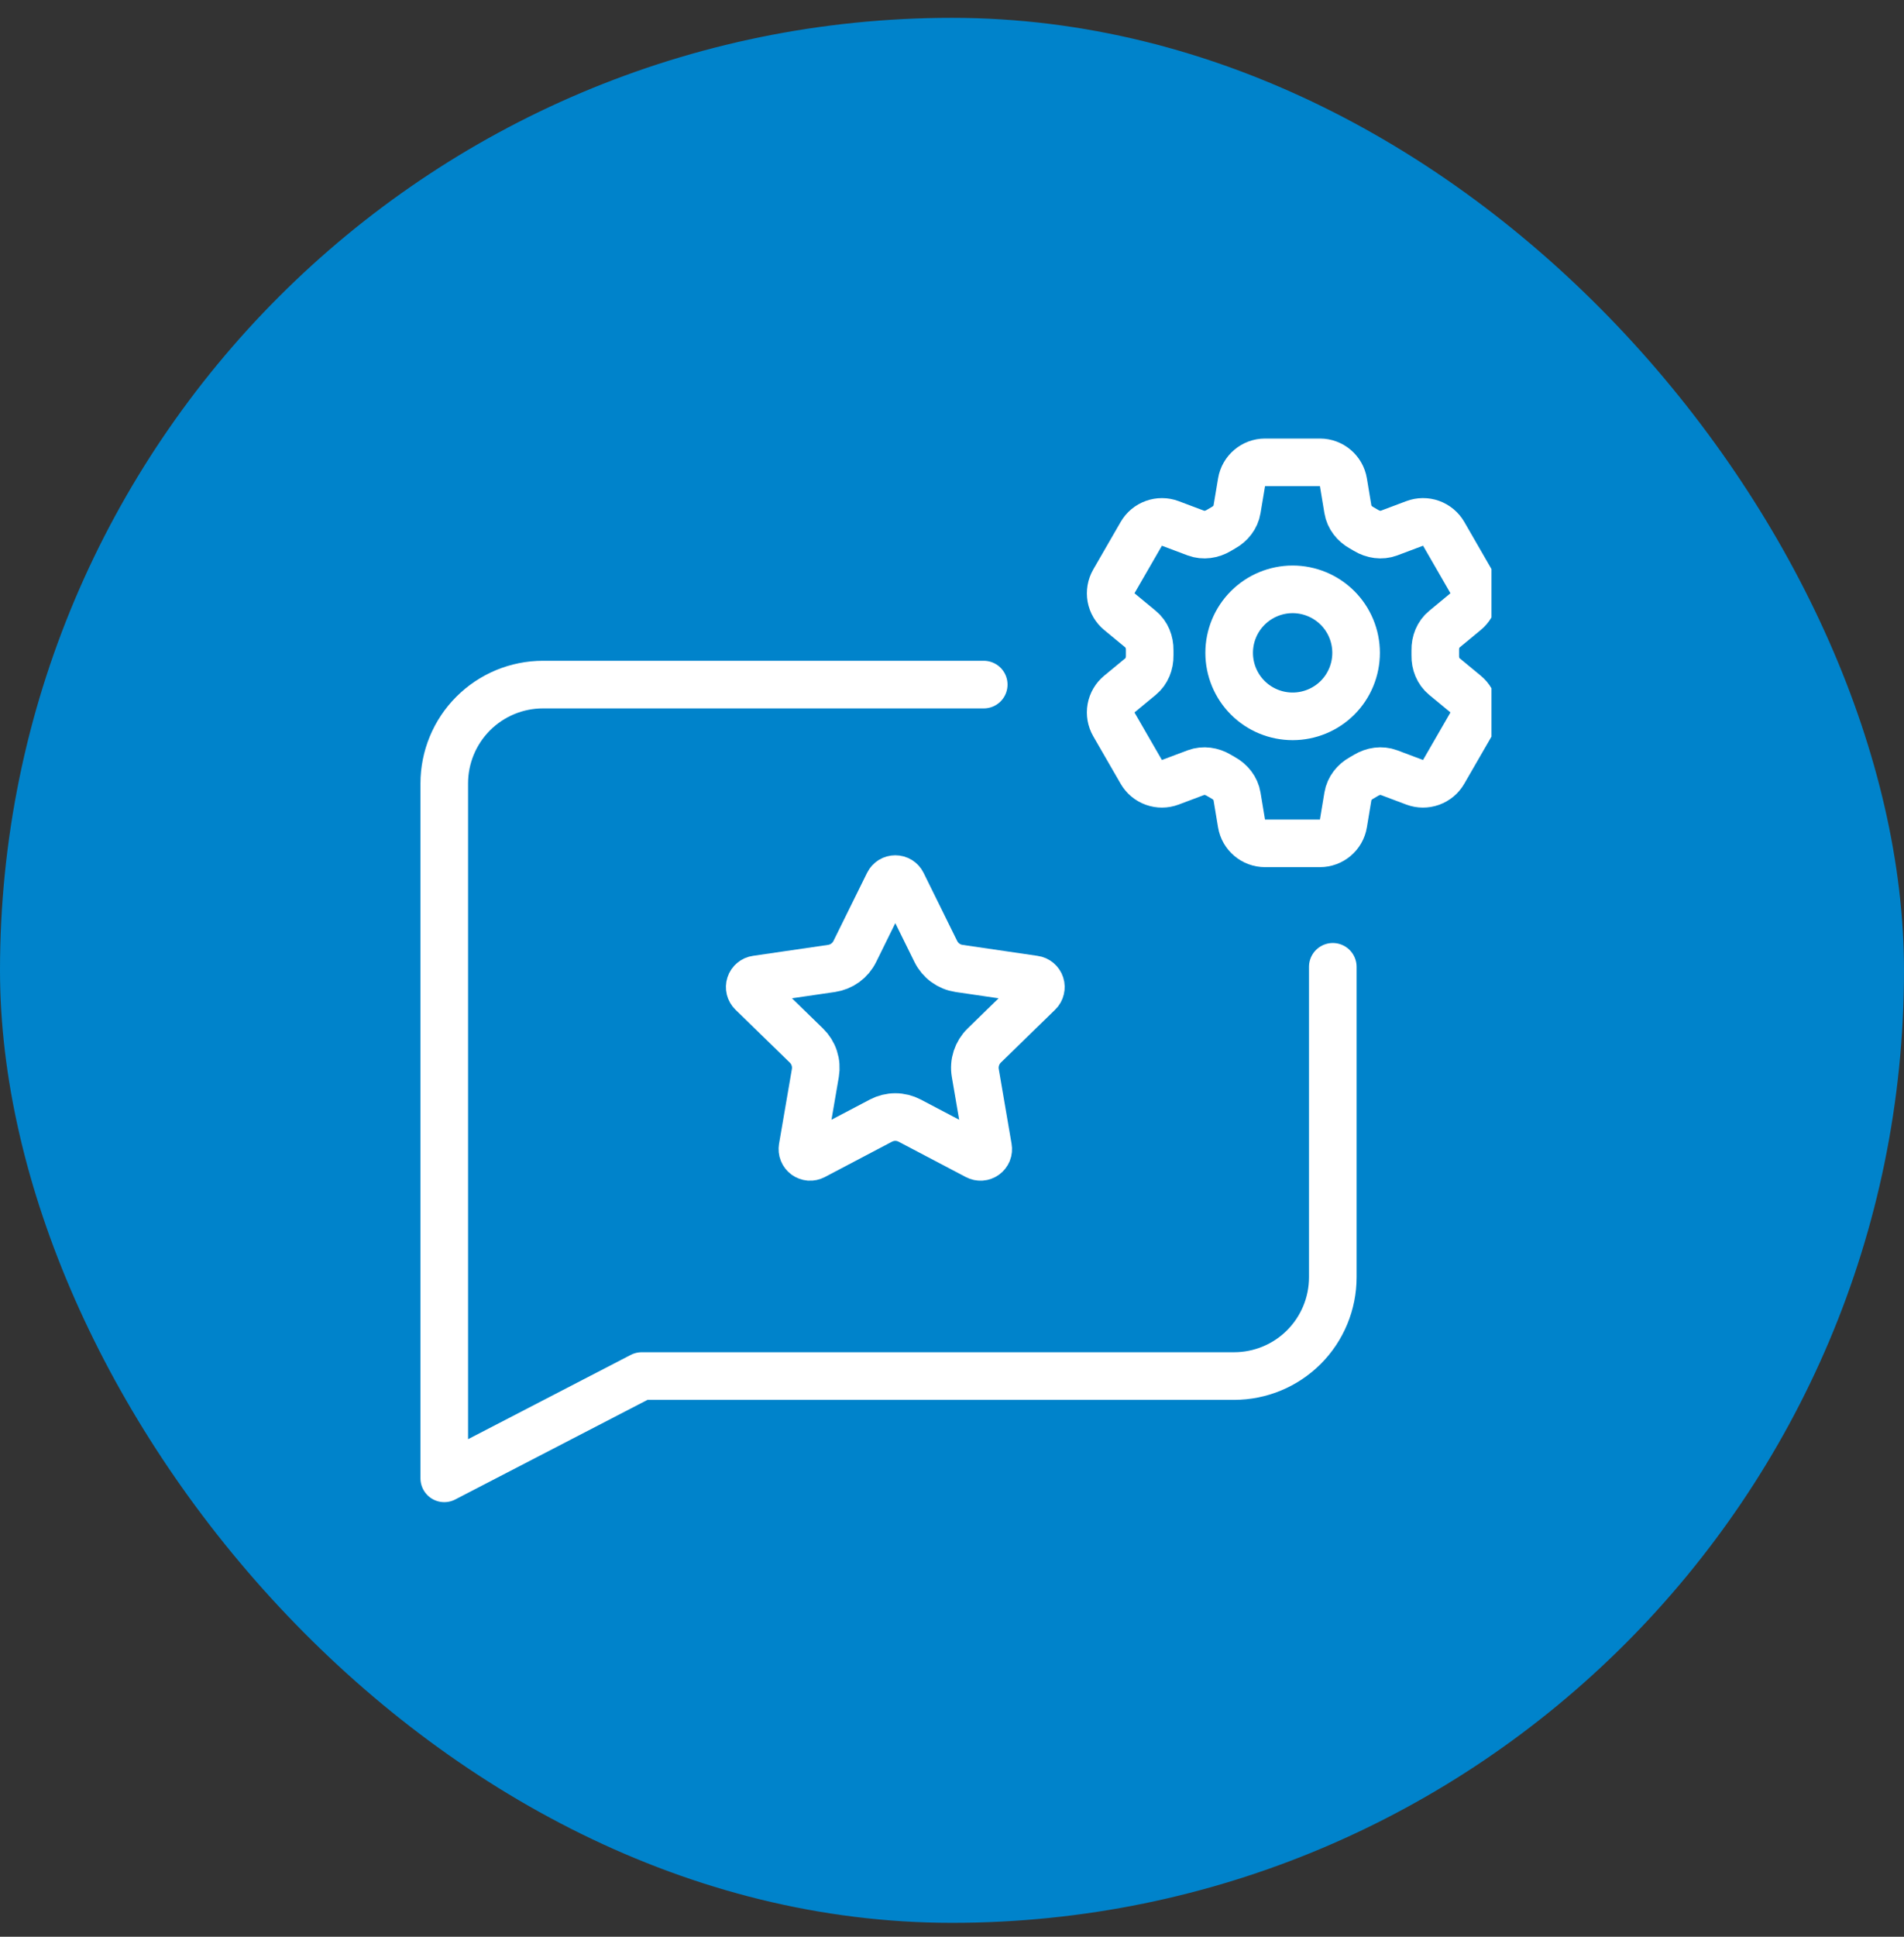
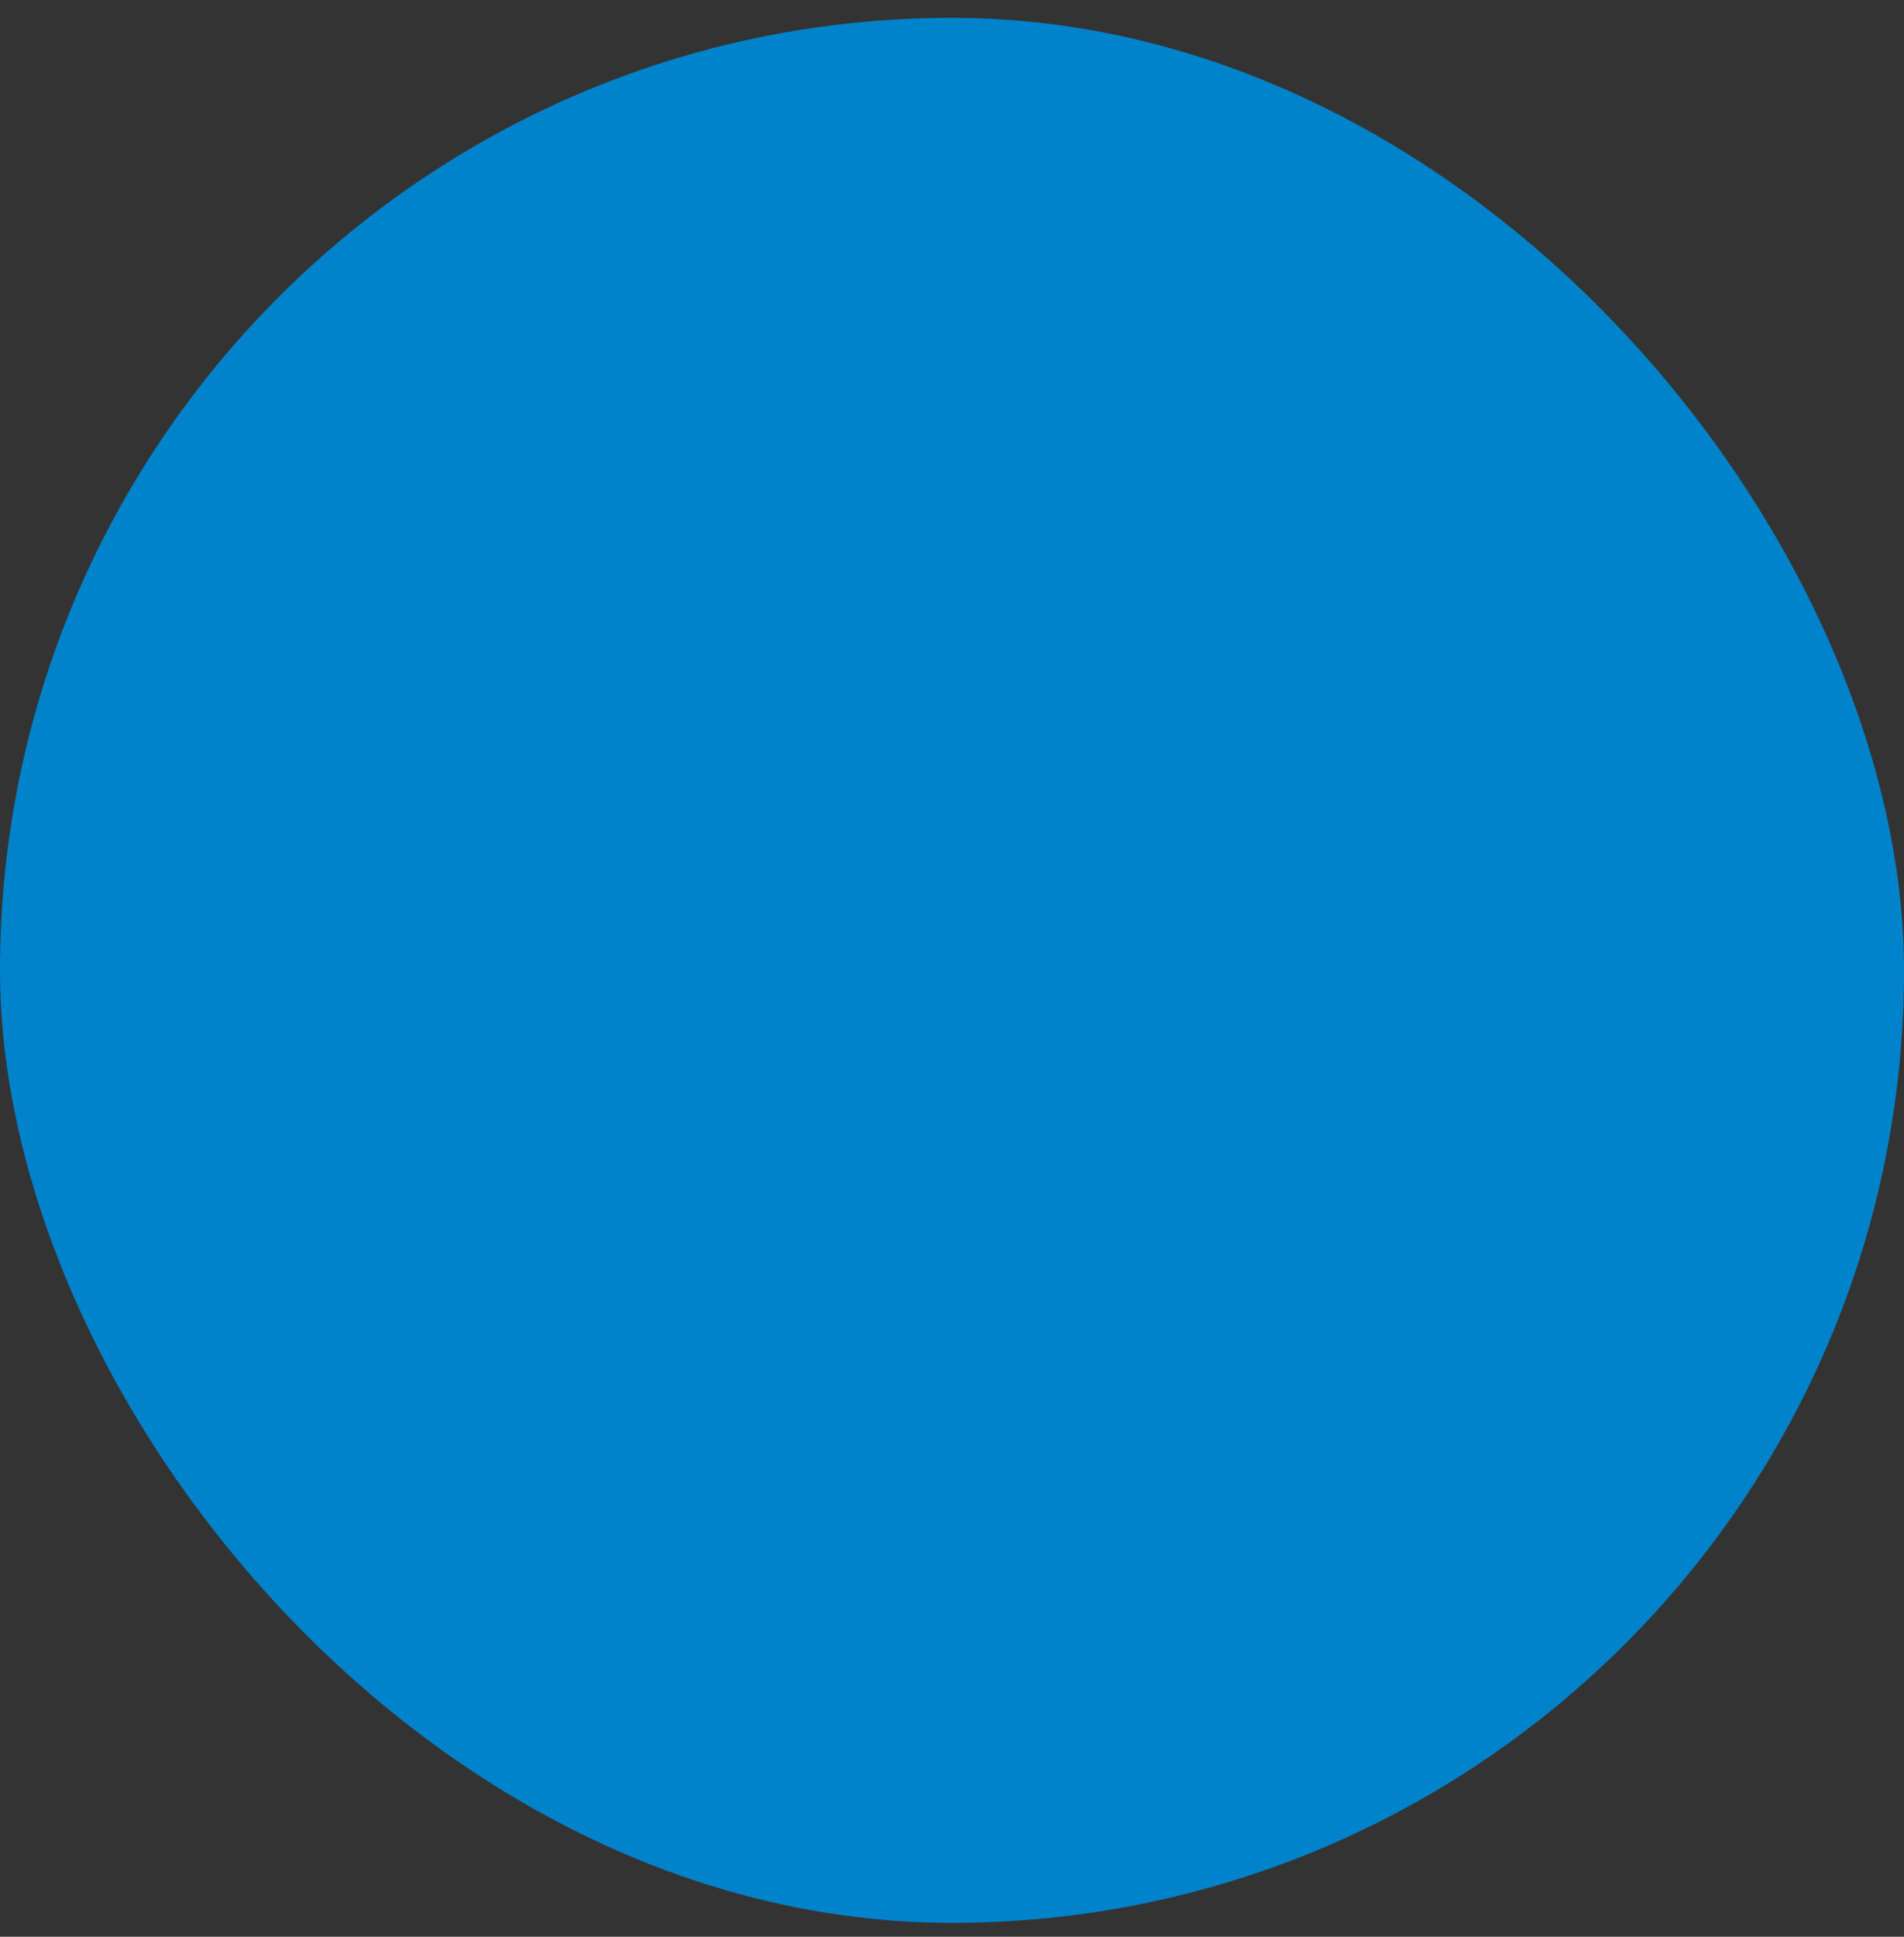
<svg xmlns="http://www.w3.org/2000/svg" width="60" height="61" viewBox="0 0 60 61" fill="none">
  <rect x="0" y="0" width="60" height="61" fill="#333333" stroke="none" />
  <rect y="0.562" width="60" height="60" rx="30" fill="#0083CB" />
  <g clip-path="url(#clip0_641_5168)">
    <path d="M27.996 27.823C28.016 27.782 28.047 27.748 28.085 27.724C28.124 27.7 28.168 27.688 28.214 27.688C28.259 27.688 28.303 27.7 28.342 27.724C28.38 27.748 28.412 27.782 28.432 27.823L29.491 29.97C29.561 30.111 29.664 30.233 29.792 30.326C29.919 30.418 30.067 30.479 30.223 30.502L32.593 30.849C32.638 30.855 32.68 30.874 32.715 30.903C32.75 30.932 32.776 30.971 32.79 31.014C32.804 31.057 32.805 31.103 32.794 31.147C32.784 31.191 32.761 31.232 32.728 31.263L31.014 32.932C30.901 33.042 30.817 33.178 30.768 33.328C30.719 33.479 30.707 33.638 30.734 33.794L31.138 36.152C31.146 36.197 31.142 36.243 31.125 36.285C31.107 36.328 31.079 36.364 31.042 36.391C31.005 36.418 30.961 36.434 30.916 36.437C30.87 36.44 30.825 36.43 30.785 36.409L28.666 35.295C28.526 35.222 28.371 35.183 28.213 35.183C28.056 35.183 27.901 35.222 27.761 35.295L25.643 36.409C25.602 36.43 25.557 36.44 25.512 36.437C25.466 36.433 25.423 36.417 25.386 36.391C25.349 36.364 25.32 36.327 25.303 36.285C25.286 36.243 25.282 36.197 25.289 36.152L25.694 33.794C25.72 33.639 25.709 33.479 25.66 33.329C25.611 33.178 25.526 33.042 25.413 32.932L23.699 31.264C23.666 31.232 23.643 31.192 23.632 31.148C23.621 31.104 23.623 31.057 23.637 31.014C23.651 30.97 23.677 30.932 23.712 30.903C23.747 30.873 23.789 30.854 23.834 30.848L26.204 30.502C26.36 30.479 26.508 30.419 26.636 30.326C26.763 30.233 26.867 30.111 26.936 29.97L27.996 27.823Z" stroke="white" stroke-width="1.5" stroke-linecap="round" stroke-linejoin="round" />
    <path d="M31 21.562H17.111C16.286 21.562 15.495 21.89 14.911 22.474C14.328 23.057 14 23.849 14 24.674V46.562L20.222 43.34H38.889C39.714 43.34 40.505 43.013 41.089 42.429C41.672 41.846 42 41.054 42 40.229V30.451" stroke="white" stroke-width="1.5" stroke-linecap="round" stroke-linejoin="round" />
    <path d="M39.125 15.189C39.185 14.828 39.498 14.562 39.865 14.562H41.594C41.96 14.562 42.274 14.828 42.334 15.189L42.476 16.043C42.518 16.293 42.684 16.5 42.906 16.623C42.955 16.65 43.004 16.678 43.052 16.708C43.269 16.838 43.532 16.879 43.769 16.791L44.58 16.486C44.747 16.424 44.93 16.422 45.097 16.482C45.264 16.542 45.405 16.659 45.494 16.813L46.358 18.311C46.446 18.465 46.478 18.645 46.446 18.82C46.414 18.995 46.322 19.152 46.184 19.265L45.516 19.817C45.32 19.977 45.224 20.225 45.229 20.478C45.23 20.535 45.23 20.591 45.229 20.648C45.224 20.9 45.32 21.148 45.516 21.308L46.185 21.86C46.468 22.093 46.541 22.497 46.358 22.813L45.493 24.311C45.404 24.465 45.264 24.582 45.097 24.642C44.929 24.702 44.747 24.701 44.58 24.639L43.769 24.334C43.532 24.246 43.269 24.287 43.052 24.417C43.003 24.447 42.954 24.475 42.905 24.503C42.684 24.625 42.518 24.832 42.476 25.082L42.334 25.936C42.274 26.298 41.96 26.562 41.594 26.562H39.864C39.498 26.562 39.185 26.297 39.124 25.936L38.982 25.082C38.941 24.832 38.774 24.625 38.553 24.502C38.504 24.475 38.455 24.446 38.406 24.417C38.19 24.287 37.926 24.246 37.689 24.334L36.878 24.639C36.712 24.701 36.529 24.702 36.361 24.642C36.194 24.583 36.054 24.465 35.965 24.312L35.1 22.814C35.012 22.66 34.98 22.48 35.012 22.305C35.044 22.13 35.136 21.973 35.274 21.86L35.943 21.308C36.138 21.148 36.234 20.9 36.23 20.648C36.229 20.591 36.229 20.535 36.23 20.478C36.234 20.224 36.138 19.977 35.943 19.817L35.274 19.265C35.137 19.152 35.044 18.995 35.012 18.82C34.981 18.646 35.012 18.466 35.1 18.312L35.965 16.814C36.054 16.66 36.194 16.543 36.362 16.483C36.529 16.423 36.712 16.424 36.878 16.486L37.689 16.791C37.926 16.879 38.19 16.838 38.406 16.708C38.454 16.678 38.504 16.651 38.553 16.622C38.774 16.5 38.941 16.293 38.982 16.043L39.125 15.189Z" stroke="white" stroke-width="1.5" stroke-linecap="round" stroke-linejoin="round" />
-     <path d="M42.734 20.562C42.734 21.093 42.524 21.602 42.149 21.977C41.773 22.352 41.265 22.562 40.734 22.562C40.204 22.562 39.695 22.352 39.32 21.977C38.945 21.602 38.734 21.093 38.734 20.562C38.734 20.032 38.945 19.523 39.32 19.148C39.695 18.773 40.204 18.562 40.734 18.562C41.265 18.562 41.773 18.773 42.149 19.148C42.524 19.523 42.734 20.032 42.734 20.562Z" stroke="white" stroke-width="1.5" stroke-linecap="round" stroke-linejoin="round" />
  </g>
  <defs>
    <clipPath id="clip0_641_5168">
-       <rect width="34" height="34" fill="white" transform="translate(13 13.562)" />
-     </clipPath>
+       </clipPath>
  </defs>
</svg>